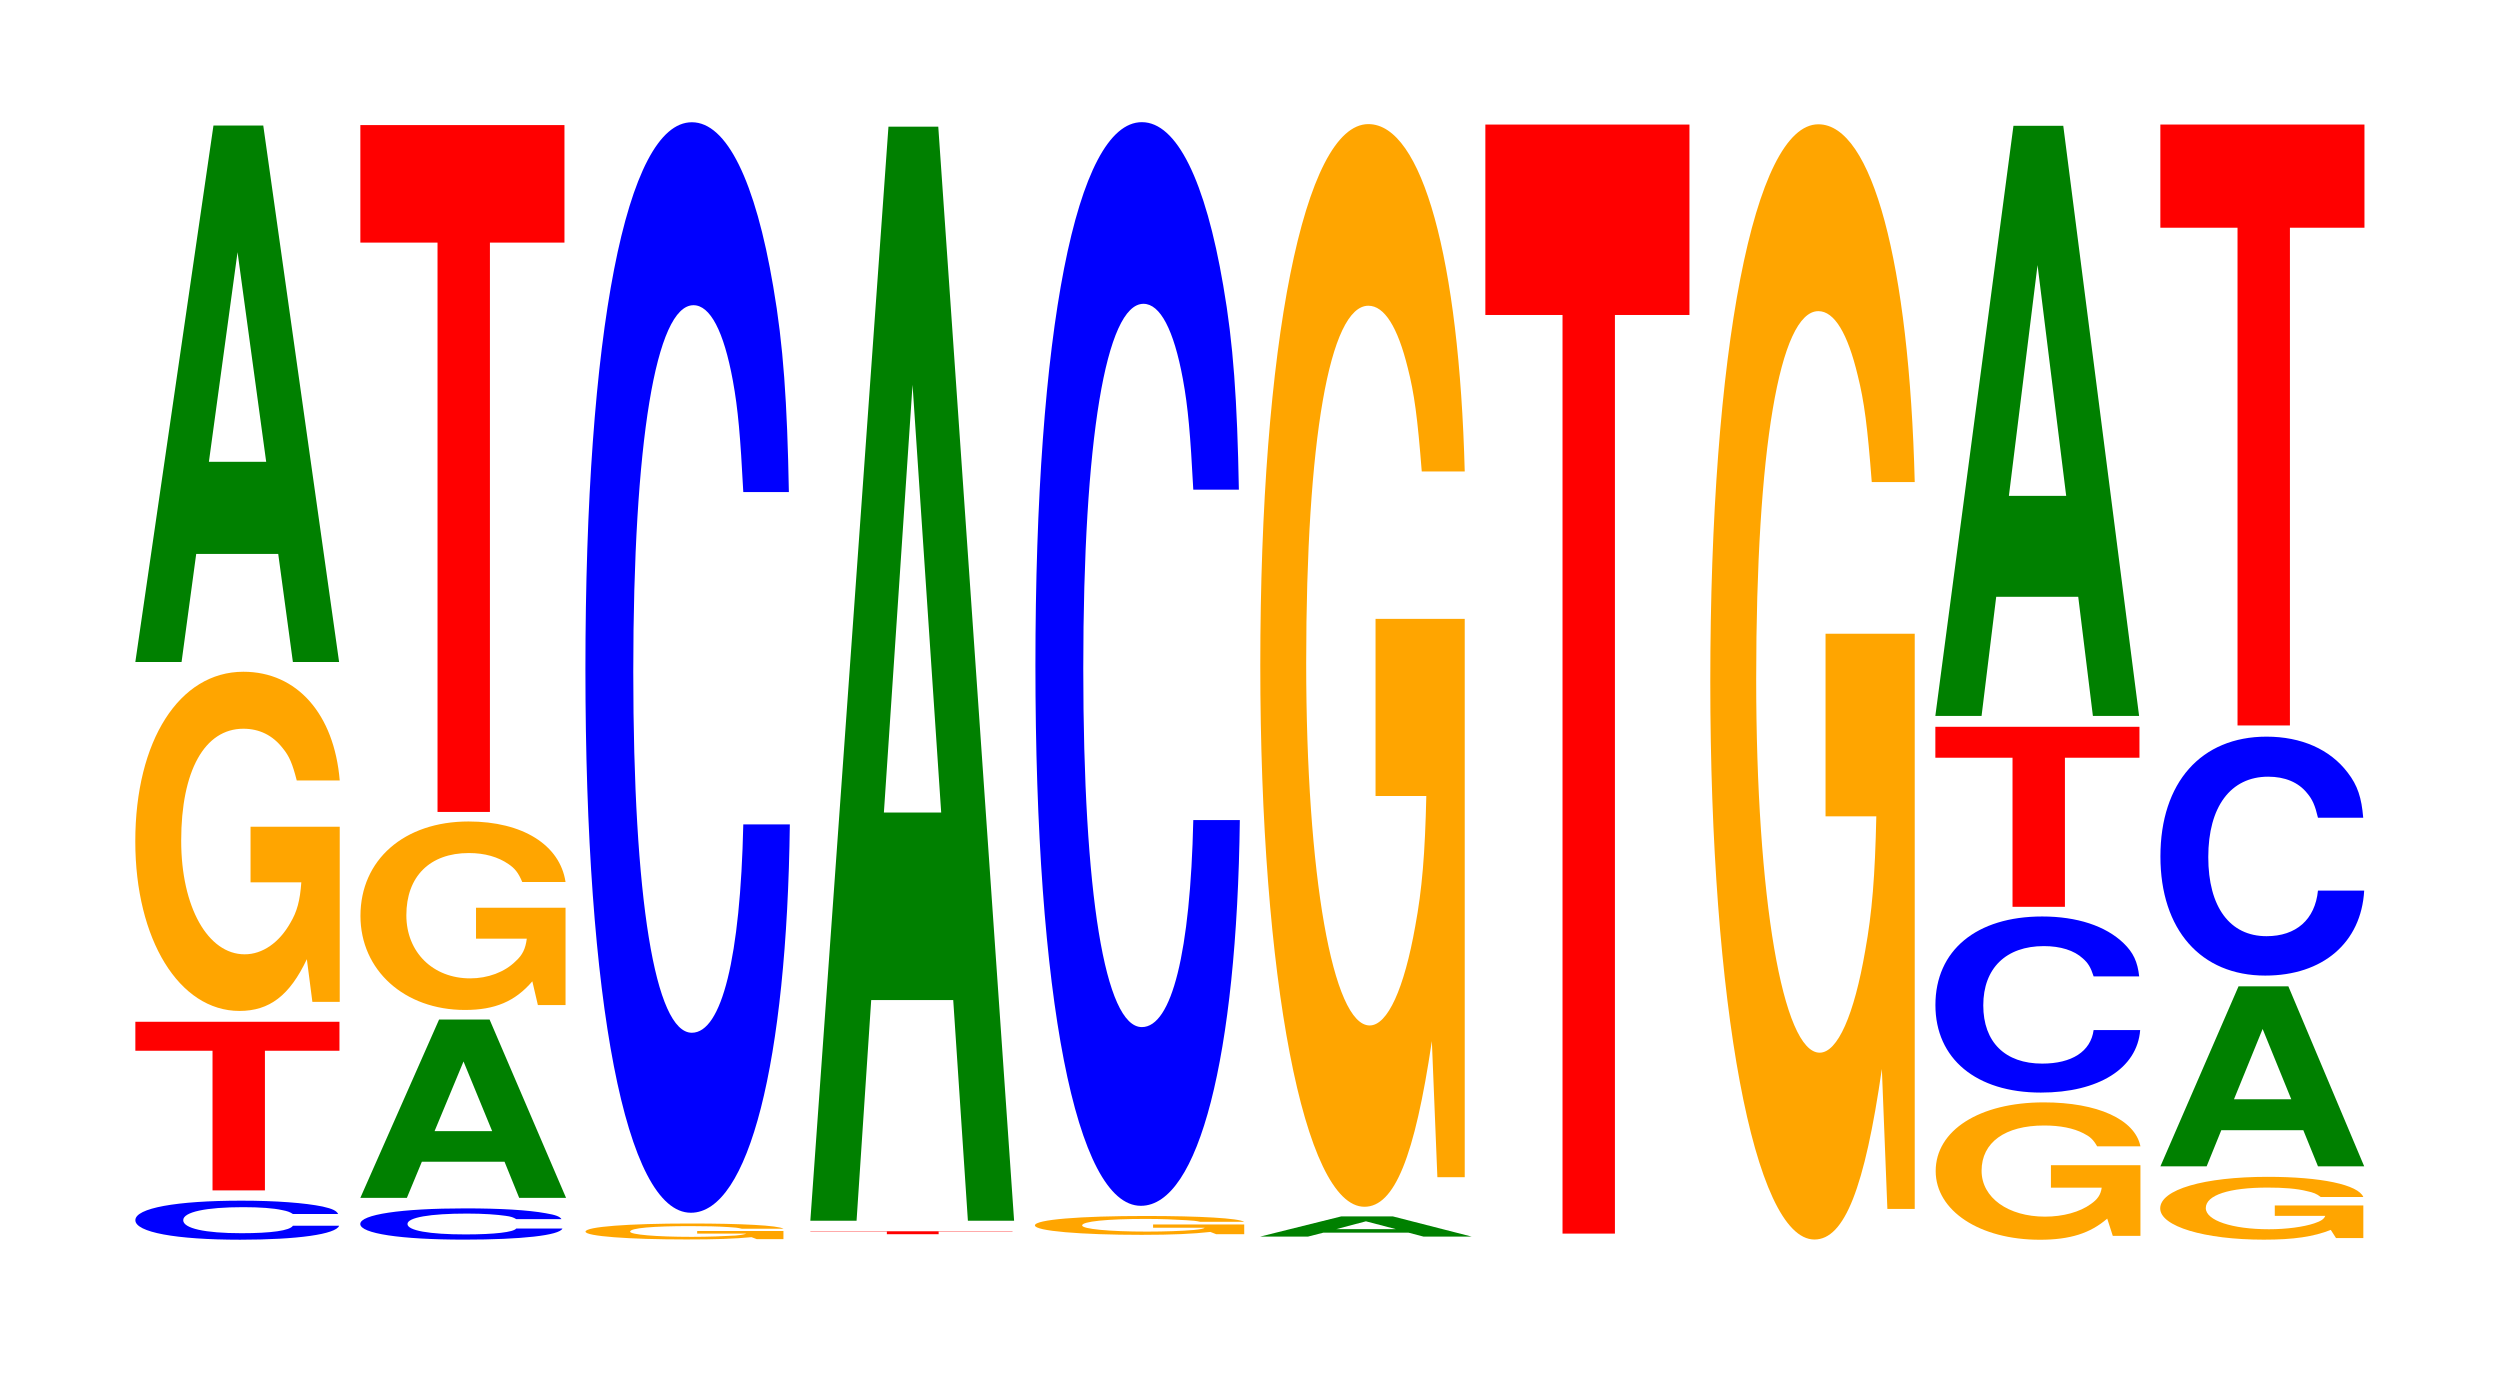
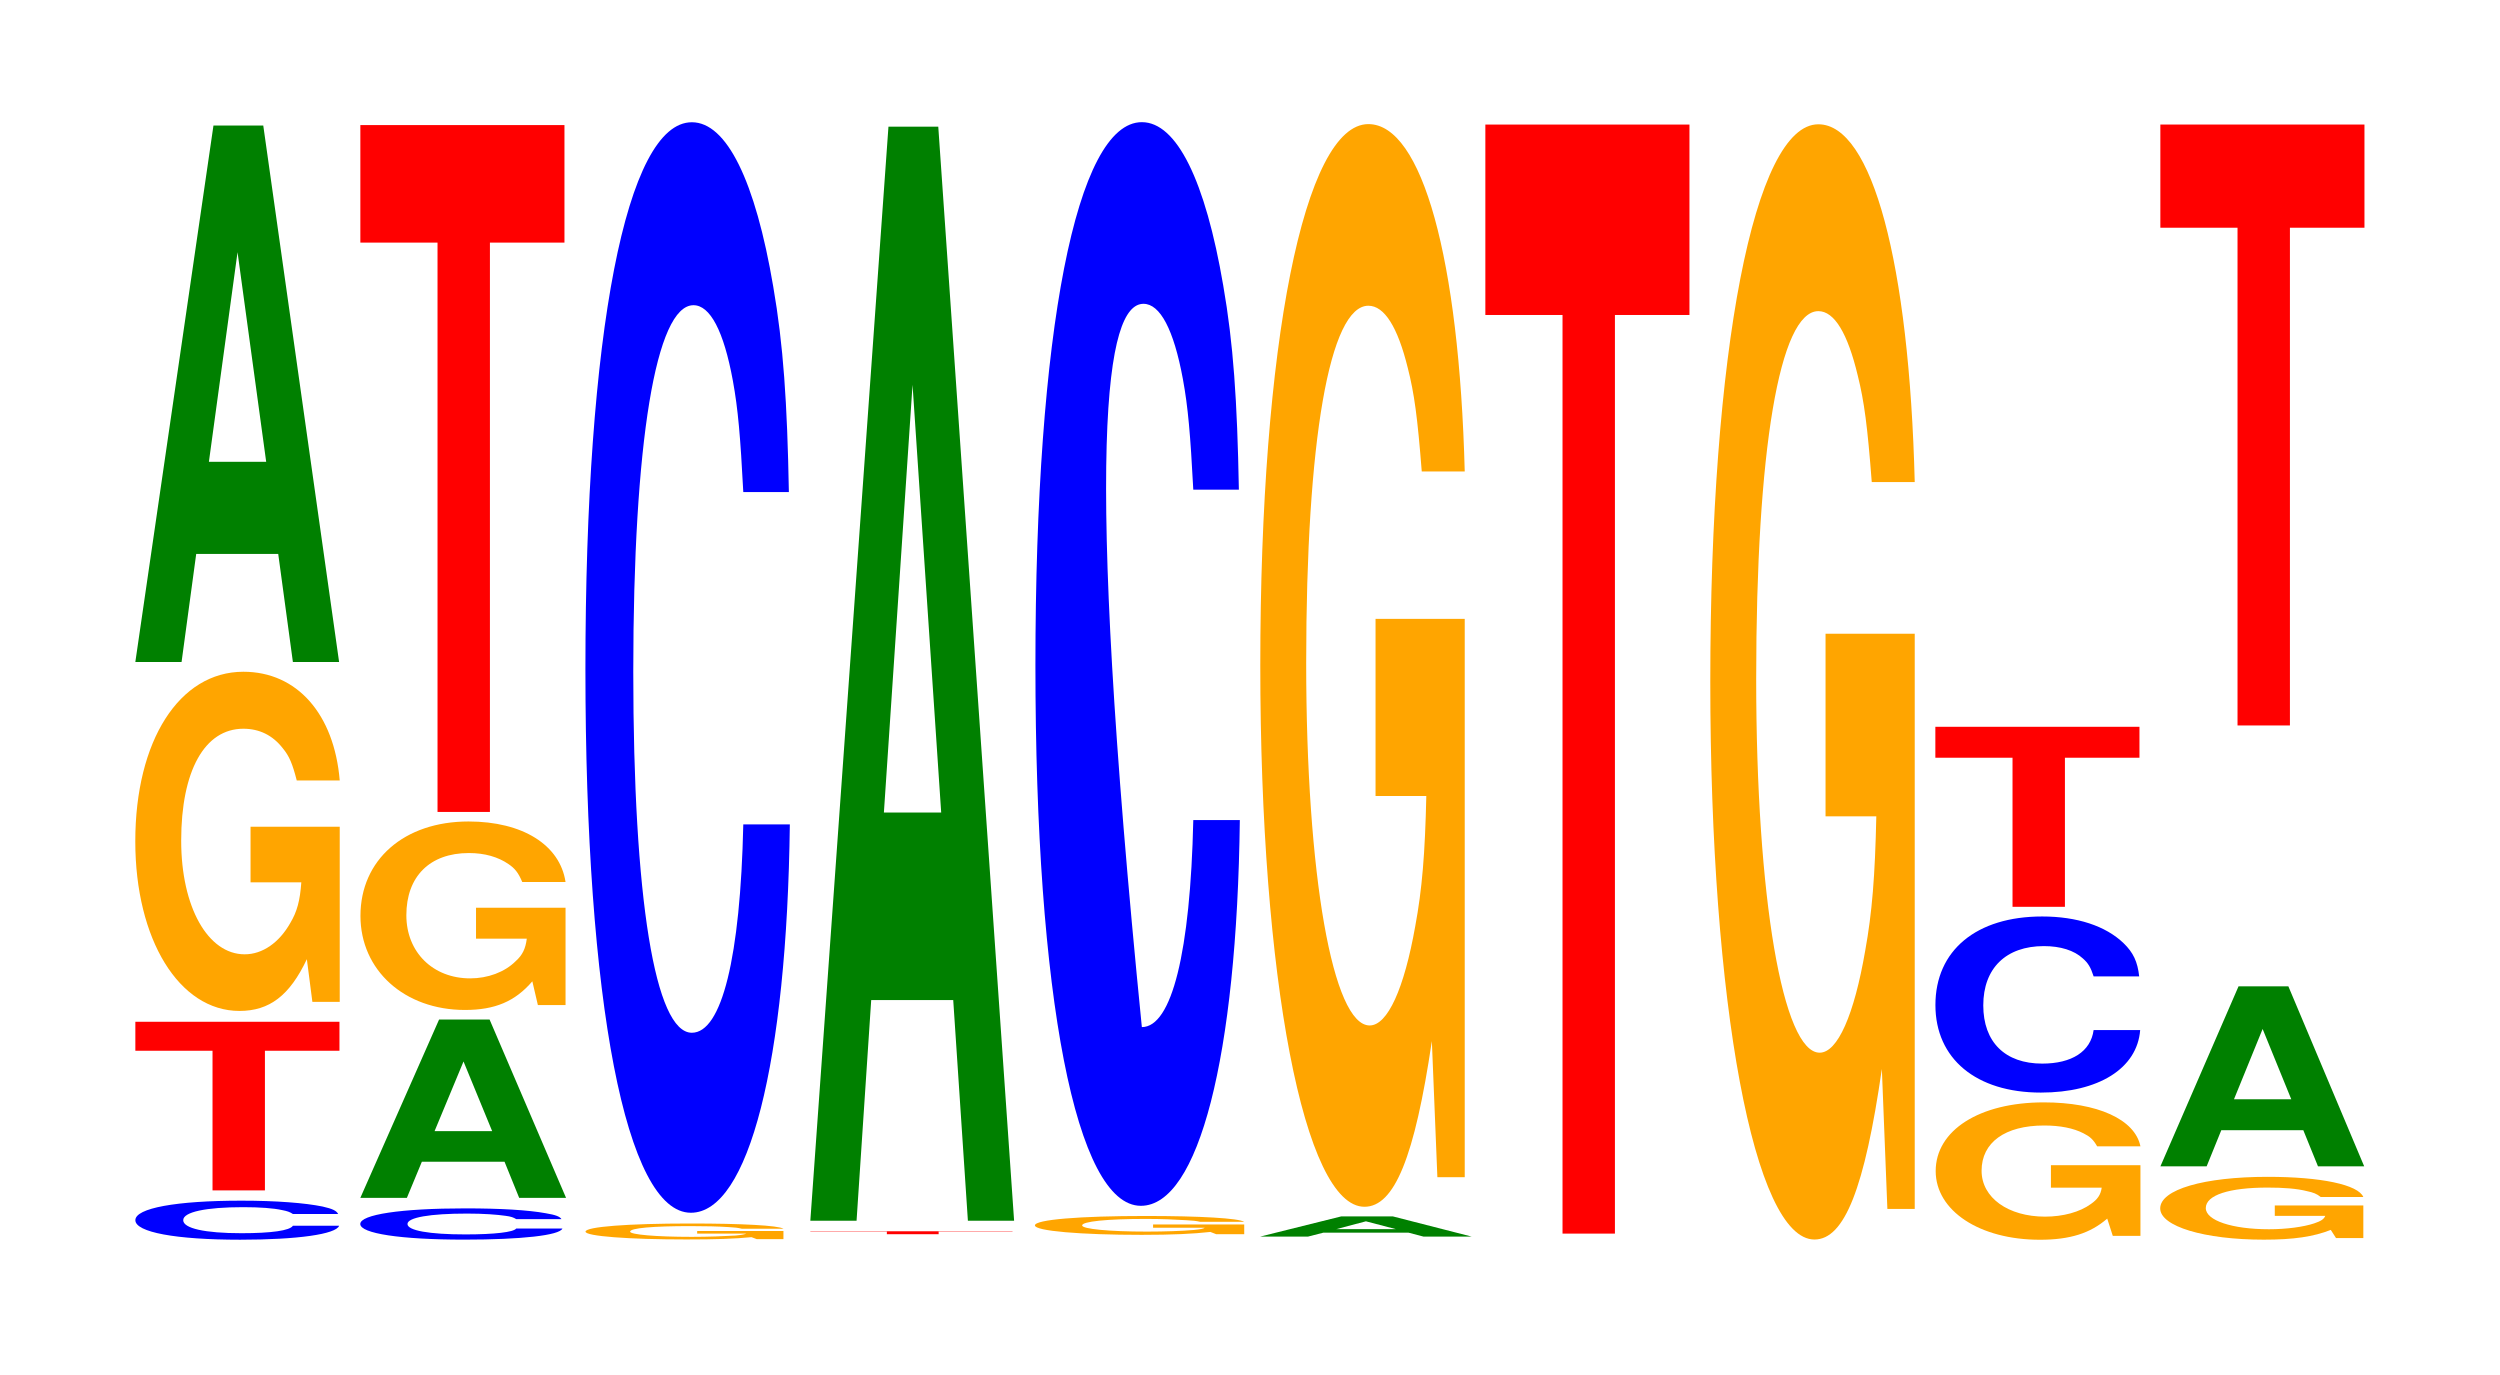
<svg xmlns="http://www.w3.org/2000/svg" xmlns:xlink="http://www.w3.org/1999/xlink" width="120pt" height="66pt" viewBox="0 0 120 66" version="1.1">
  <defs>
    <g>
      <symbol overflow="visible" id="glyph0-0">
        <path style="stroke:none;" d="M 10.406 -1.172 C 10.328 -1.328 10.141 -1.422 9.656 -1.531 C 8.812 -1.703 7.438 -1.812 5.766 -1.812 C 2.625 -1.812 0.672 -1.453 0.672 -0.875 C 0.672 -0.297 2.609 0.062 5.703 0.062 C 8.469 0.062 10.312 -0.203 10.453 -0.609 L 8.234 -0.609 C 8.094 -0.375 7.188 -0.25 5.766 -0.25 C 4 -0.25 2.969 -0.484 2.969 -0.875 C 2.969 -1.266 4.047 -1.5 5.844 -1.5 C 6.641 -1.5 7.297 -1.453 7.719 -1.359 C 7.969 -1.312 8.094 -1.266 8.234 -1.172 Z M 10.406 -1.172 " />
      </symbol>
      <symbol overflow="visible" id="glyph1-0">
        <path style="stroke:none;" d="M 6.453 -6.703 L 10.031 -6.703 L 10.031 -8.094 L 0.234 -8.094 L 0.234 -6.703 L 3.938 -6.703 L 3.938 0 L 6.453 0 Z M 6.453 -6.703 " />
      </symbol>
      <symbol overflow="visible" id="glyph2-0">
        <path style="stroke:none;" d="M 10.422 -8.359 L 6.141 -8.359 L 6.141 -5.688 L 8.578 -5.688 C 8.516 -4.812 8.375 -4.281 8.047 -3.734 C 7.516 -2.797 6.719 -2.234 5.859 -2.234 C 4.094 -2.234 2.812 -4.5 2.812 -7.688 C 2.812 -11.047 3.938 -13.062 5.797 -13.062 C 6.562 -13.062 7.203 -12.75 7.688 -12.125 C 8 -11.75 8.156 -11.375 8.359 -10.578 L 10.422 -10.578 C 10.156 -13.766 8.375 -15.797 5.797 -15.797 C 2.719 -15.797 0.609 -12.484 0.609 -7.656 C 0.609 -2.938 2.719 0.484 5.609 0.484 C 7.047 0.484 8.016 -0.25 8.844 -2 L 9.109 0.047 L 10.422 0.047 Z M 10.422 -8.359 " />
      </symbol>
      <symbol overflow="visible" id="glyph3-0">
        <path style="stroke:none;" d="M 7.234 -5.188 L 7.938 0 L 10.156 0 L 6.516 -25.75 L 4.125 -25.75 L 0.375 0 L 2.594 0 L 3.297 -5.188 Z M 6.656 -9.609 L 3.906 -9.609 L 5.281 -19.672 Z M 6.656 -9.609 " />
      </symbol>
      <symbol overflow="visible" id="glyph4-0">
        <path style="stroke:none;" d="M 10.328 -0.938 C 10.25 -1.062 10.047 -1.141 9.578 -1.219 C 8.734 -1.375 7.375 -1.453 5.719 -1.453 C 2.609 -1.453 0.672 -1.156 0.672 -0.703 C 0.672 -0.25 2.594 0.047 5.656 0.047 C 8.406 0.047 10.234 -0.156 10.375 -0.484 L 8.156 -0.484 C 8.031 -0.312 7.125 -0.203 5.719 -0.203 C 3.969 -0.203 2.938 -0.391 2.938 -0.703 C 2.938 -1.016 4.016 -1.203 5.797 -1.203 C 6.594 -1.203 7.234 -1.156 7.656 -1.094 C 7.906 -1.062 8.031 -1.016 8.156 -0.938 Z M 10.328 -0.938 " />
      </symbol>
      <symbol overflow="visible" id="glyph5-0">
        <path style="stroke:none;" d="M 7.297 -1.734 L 8 0 L 10.25 0 L 6.578 -8.562 L 4.156 -8.562 L 0.375 0 L 2.609 0 L 3.328 -1.734 Z M 6.703 -3.203 L 3.938 -3.203 L 5.328 -6.547 Z M 6.703 -3.203 " />
      </symbol>
      <symbol overflow="visible" id="glyph6-0">
        <path style="stroke:none;" d="M 10.469 -4.641 L 6.172 -4.641 L 6.172 -3.156 L 8.609 -3.156 C 8.547 -2.672 8.406 -2.375 8.078 -2.078 C 7.547 -1.547 6.734 -1.25 5.891 -1.25 C 4.109 -1.25 2.828 -2.5 2.828 -4.281 C 2.828 -6.141 3.953 -7.266 5.828 -7.266 C 6.594 -7.266 7.234 -7.078 7.734 -6.734 C 8.031 -6.531 8.203 -6.328 8.391 -5.875 L 10.469 -5.875 C 10.203 -7.656 8.406 -8.781 5.812 -8.781 C 2.719 -8.781 0.625 -6.938 0.625 -4.25 C 0.625 -1.641 2.734 0.266 5.641 0.266 C 7.078 0.266 8.047 -0.141 8.875 -1.109 L 9.141 0.031 L 10.469 0.031 Z M 10.469 -4.641 " />
      </symbol>
      <symbol overflow="visible" id="glyph7-0">
        <path style="stroke:none;" d="M 6.453 -27.328 L 10.031 -27.328 L 10.031 -32.969 L 0.234 -32.969 L 0.234 -27.328 L 3.938 -27.328 L 3.938 0 L 6.453 0 Z M 6.453 -27.328 " />
      </symbol>
      <symbol overflow="visible" id="glyph8-0">
        <path style="stroke:none;" d="M 10.094 -0.391 L 5.953 -0.391 L 5.953 -0.266 L 8.312 -0.266 C 8.25 -0.234 8.109 -0.203 7.797 -0.172 C 7.281 -0.141 6.5 -0.109 5.688 -0.109 C 3.969 -0.109 2.734 -0.219 2.734 -0.359 C 2.734 -0.531 3.828 -0.625 5.625 -0.625 C 6.359 -0.625 6.984 -0.609 7.453 -0.578 C 7.75 -0.562 7.906 -0.547 8.094 -0.5 L 10.094 -0.5 C 9.844 -0.656 8.109 -0.75 5.609 -0.75 C 2.625 -0.75 0.594 -0.594 0.594 -0.359 C 0.594 -0.141 2.641 0.016 5.438 0.016 C 6.828 0.016 7.766 -0.016 8.562 -0.094 L 8.812 0 L 10.094 0 Z M 10.094 -0.391 " />
      </symbol>
      <symbol overflow="visible" id="glyph9-0">
        <path style="stroke:none;" d="M 10.438 -33.016 C 10.359 -37.328 10.172 -40.078 9.688 -42.875 C 8.828 -47.953 7.453 -50.766 5.781 -50.766 C 2.641 -50.766 0.672 -40.688 0.672 -24.516 C 0.672 -8.5 2.625 1.578 5.734 1.578 C 8.5 1.578 10.344 -5.609 10.484 -17.062 L 8.25 -17.062 C 8.109 -10.688 7.219 -7.062 5.781 -7.062 C 4.016 -7.062 2.969 -13.5 2.969 -24.391 C 2.969 -35.422 4.062 -41.984 5.859 -41.984 C 6.656 -41.984 7.312 -40.75 7.75 -38.359 C 8 -36.984 8.109 -35.688 8.25 -33.016 Z M 10.438 -33.016 " />
      </symbol>
      <symbol overflow="visible" id="glyph10-0">
        <path style="stroke:none;" d="M 6.391 -0.125 L 9.938 -0.125 L 9.938 -0.141 L 0.234 -0.141 L 0.234 -0.125 L 3.906 -0.125 L 3.906 0 L 6.391 0 Z M 6.391 -0.125 " />
      </symbol>
      <symbol overflow="visible" id="glyph11-0">
        <path style="stroke:none;" d="M 7.234 -10.594 L 7.938 0 L 10.156 0 L 6.516 -52.516 L 4.125 -52.516 L 0.375 0 L 2.594 0 L 3.297 -10.594 Z M 6.656 -19.594 L 3.906 -19.594 L 5.281 -40.125 Z M 6.656 -19.594 " />
      </symbol>
      <symbol overflow="visible" id="glyph12-0">
        <path style="stroke:none;" d="M 10.672 -0.469 L 6.297 -0.469 L 6.297 -0.312 L 8.781 -0.312 C 8.719 -0.266 8.578 -0.234 8.25 -0.203 C 7.703 -0.156 6.875 -0.125 6 -0.125 C 4.188 -0.125 2.891 -0.25 2.891 -0.422 C 2.891 -0.609 4.047 -0.734 5.953 -0.734 C 6.734 -0.734 7.391 -0.703 7.891 -0.672 C 8.203 -0.656 8.359 -0.641 8.562 -0.594 L 10.672 -0.594 C 10.406 -0.766 8.578 -0.875 5.938 -0.875 C 2.781 -0.875 0.625 -0.703 0.625 -0.422 C 0.625 -0.156 2.797 0.031 5.75 0.031 C 7.219 0.031 8.219 -0.016 9.047 -0.109 L 9.328 0 L 10.672 0 Z M 10.672 -0.469 " />
      </symbol>
      <symbol overflow="visible" id="glyph13-0">
-         <path style="stroke:none;" d="M 10.438 -32.812 C 10.359 -37.109 10.172 -39.828 9.688 -42.609 C 8.828 -47.656 7.453 -50.453 5.781 -50.453 C 2.641 -50.453 0.672 -40.438 0.672 -24.375 C 0.672 -8.438 2.625 1.562 5.734 1.562 C 8.5 1.562 10.344 -5.578 10.484 -16.953 L 8.25 -16.953 C 8.109 -10.625 7.219 -7.016 5.781 -7.016 C 4.016 -7.016 2.969 -13.406 2.969 -24.234 C 2.969 -35.203 4.062 -41.734 5.859 -41.734 C 6.656 -41.734 7.312 -40.5 7.75 -38.125 C 8 -36.766 8.109 -35.469 8.25 -32.812 Z M 10.438 -32.812 " />
+         <path style="stroke:none;" d="M 10.438 -32.812 C 10.359 -37.109 10.172 -39.828 9.688 -42.609 C 8.828 -47.656 7.453 -50.453 5.781 -50.453 C 2.641 -50.453 0.672 -40.438 0.672 -24.375 C 0.672 -8.438 2.625 1.562 5.734 1.562 C 8.5 1.562 10.344 -5.578 10.484 -16.953 L 8.25 -16.953 C 8.109 -10.625 7.219 -7.016 5.781 -7.016 C 2.969 -35.203 4.062 -41.734 5.859 -41.734 C 6.656 -41.734 7.312 -40.5 7.75 -38.125 C 8 -36.766 8.109 -35.469 8.25 -32.812 Z M 10.438 -32.812 " />
      </symbol>
      <symbol overflow="visible" id="glyph14-0">
        <path style="stroke:none;" d="M 7.516 -0.188 L 8.234 0 L 10.547 0 L 6.766 -0.969 L 4.281 -0.969 L 0.391 0 L 2.688 0 L 3.422 -0.188 Z M 6.906 -0.359 L 4.047 -0.359 L 5.469 -0.734 Z M 6.906 -0.359 " />
      </symbol>
      <symbol overflow="visible" id="glyph15-0">
        <path style="stroke:none;" d="M 10.422 -26.656 L 6.141 -26.656 L 6.141 -18.156 L 8.578 -18.156 C 8.516 -15.375 8.375 -13.672 8.047 -11.906 C 7.516 -8.906 6.719 -7.141 5.859 -7.141 C 4.094 -7.141 2.812 -14.344 2.812 -24.547 C 2.812 -35.234 3.938 -41.688 5.797 -41.688 C 6.562 -41.688 7.203 -40.672 7.688 -38.703 C 8 -37.484 8.156 -36.328 8.359 -33.734 L 10.422 -33.734 C 10.156 -43.938 8.375 -50.406 5.797 -50.406 C 2.719 -50.406 0.609 -39.859 0.609 -24.422 C 0.609 -9.391 2.719 1.562 5.609 1.562 C 7.047 1.562 8.016 -0.812 8.844 -6.391 L 9.109 0.141 L 10.422 0.141 Z M 10.422 -26.656 " />
      </symbol>
      <symbol overflow="visible" id="glyph16-0">
        <path style="stroke:none;" d="M 6.453 -44.094 L 10.031 -44.094 L 10.031 -53.234 L 0.234 -53.234 L 0.234 -44.094 L 3.938 -44.094 L 3.938 0 L 6.453 0 Z M 6.453 -44.094 " />
      </symbol>
      <symbol overflow="visible" id="glyph17-0">
        <path style="stroke:none;" d="M 10.422 -27.469 L 6.141 -27.469 L 6.141 -18.703 L 8.578 -18.703 C 8.516 -15.828 8.375 -14.078 8.047 -12.266 C 7.516 -9.172 6.719 -7.359 5.859 -7.359 C 4.094 -7.359 2.812 -14.781 2.812 -25.297 C 2.812 -36.297 3.938 -42.953 5.797 -42.953 C 6.562 -42.953 7.203 -41.891 7.688 -39.859 C 8 -38.609 8.156 -37.406 8.359 -34.75 L 10.422 -34.75 C 10.156 -45.266 8.375 -51.922 5.797 -51.922 C 2.719 -51.922 0.609 -41.062 0.609 -25.156 C 0.609 -9.672 2.719 1.609 5.609 1.609 C 7.047 1.609 8.016 -0.844 8.844 -6.578 L 9.109 0.141 L 10.422 0.141 Z M 10.422 -27.469 " />
      </symbol>
      <symbol overflow="visible" id="glyph18-0">
        <path style="stroke:none;" d="M 10.453 -3.375 L 6.156 -3.375 L 6.156 -2.297 L 8.594 -2.297 C 8.547 -1.953 8.391 -1.734 8.078 -1.516 C 7.547 -1.125 6.734 -0.906 5.875 -0.906 C 4.109 -0.906 2.828 -1.812 2.828 -3.109 C 2.828 -4.469 3.953 -5.281 5.828 -5.281 C 6.594 -5.281 7.234 -5.156 7.719 -4.906 C 8.031 -4.75 8.188 -4.609 8.375 -4.281 L 10.453 -4.281 C 10.188 -5.578 8.391 -6.391 5.812 -6.391 C 2.719 -6.391 0.625 -5.047 0.625 -3.094 C 0.625 -1.188 2.734 0.203 5.625 0.203 C 7.078 0.203 8.047 -0.109 8.859 -0.812 L 9.125 0.016 L 10.453 0.016 Z M 10.453 -3.375 " />
      </symbol>
      <symbol overflow="visible" id="glyph19-0">
        <path style="stroke:none;" d="M 10.453 -5.328 C 10.375 -6.031 10.172 -6.469 9.703 -6.922 C 8.844 -7.75 7.469 -8.203 5.797 -8.203 C 2.641 -8.203 0.672 -6.578 0.672 -3.953 C 0.672 -1.375 2.625 0.25 5.734 0.25 C 8.5 0.25 10.359 -0.906 10.5 -2.75 L 8.266 -2.75 C 8.125 -1.719 7.219 -1.141 5.797 -1.141 C 4.016 -1.141 2.969 -2.172 2.969 -3.938 C 2.969 -5.719 4.062 -6.781 5.875 -6.781 C 6.672 -6.781 7.328 -6.578 7.75 -6.188 C 8 -5.969 8.125 -5.766 8.266 -5.328 Z M 10.453 -5.328 " />
      </symbol>
      <symbol overflow="visible" id="glyph20-0">
        <path style="stroke:none;" d="M 6.453 -7.156 L 10.031 -7.156 L 10.031 -8.641 L 0.234 -8.641 L 0.234 -7.156 L 3.938 -7.156 L 3.938 0 L 6.453 0 Z M 6.453 -7.156 " />
      </symbol>
      <symbol overflow="visible" id="glyph21-0">
-         <path style="stroke:none;" d="M 7.234 -5.719 L 7.938 0 L 10.156 0 L 6.516 -28.328 L 4.125 -28.328 L 0.375 0 L 2.594 0 L 3.297 -5.719 Z M 6.656 -10.562 L 3.906 -10.562 L 5.281 -21.641 Z M 6.656 -10.562 " />
-       </symbol>
+         </symbol>
      <symbol overflow="visible" id="glyph22-0">
        <path style="stroke:none;" d="M 10.359 -1.547 L 6.109 -1.547 L 6.109 -1.047 L 8.531 -1.047 C 8.469 -0.891 8.328 -0.797 8 -0.688 C 7.484 -0.516 6.672 -0.406 5.828 -0.406 C 4.062 -0.406 2.797 -0.828 2.797 -1.422 C 2.797 -2.047 3.922 -2.406 5.766 -2.406 C 6.531 -2.406 7.172 -2.359 7.656 -2.234 C 7.953 -2.172 8.125 -2.109 8.312 -1.953 L 10.359 -1.953 C 10.109 -2.547 8.328 -2.922 5.766 -2.922 C 2.703 -2.922 0.609 -2.312 0.609 -1.406 C 0.609 -0.547 2.719 0.094 5.578 0.094 C 7.016 0.094 7.969 -0.047 8.797 -0.375 L 9.047 0.016 L 10.359 0.016 Z M 10.359 -1.547 " />
      </symbol>
      <symbol overflow="visible" id="glyph23-0">
        <path style="stroke:none;" d="M 7.234 -1.734 L 7.938 0 L 10.156 0 L 6.516 -8.641 L 4.125 -8.641 L 0.375 0 L 2.594 0 L 3.297 -1.734 Z M 6.656 -3.219 L 3.906 -3.219 L 5.281 -6.594 Z M 6.656 -3.219 " />
      </symbol>
      <symbol overflow="visible" id="glyph24-0">
-         <path style="stroke:none;" d="M 10.406 -7.234 C 10.328 -8.188 10.141 -8.781 9.656 -9.406 C 8.812 -10.516 7.438 -11.125 5.766 -11.125 C 2.625 -11.125 0.672 -8.922 0.672 -5.375 C 0.672 -1.859 2.609 0.344 5.703 0.344 C 8.469 0.344 10.312 -1.234 10.453 -3.734 L 8.234 -3.734 C 8.094 -2.344 7.188 -1.547 5.766 -1.547 C 4 -1.547 2.969 -2.953 2.969 -5.344 C 2.969 -7.766 4.047 -9.203 5.844 -9.203 C 6.641 -9.203 7.297 -8.938 7.719 -8.406 C 7.969 -8.109 8.094 -7.828 8.234 -7.234 Z M 10.406 -7.234 " />
-       </symbol>
+         </symbol>
      <symbol overflow="visible" id="glyph25-0">
        <path style="stroke:none;" d="M 6.453 -23.891 L 10.031 -23.891 L 10.031 -28.844 L 0.234 -28.844 L 0.234 -23.891 L 3.938 -23.891 L 3.938 0 L 6.453 0 Z M 6.453 -23.891 " />
      </symbol>
    </g>
  </defs>
  <g id="surface1">
    <g style="fill:rgb(0%,0%,100%);fill-opacity:1;">
      <use xlink:href="#glyph0-0" x="5.825" y="59.444" />
    </g>
    <g style="fill:rgb(100%,0%,0%);fill-opacity:1;">
      <use xlink:href="#glyph1-0" x="6.263" y="57.139" />
    </g>
    <g style="fill:rgb(100%,64.647%,0%);fill-opacity:1;">
      <use xlink:href="#glyph2-0" x="5.885" y="48.041" />
    </g>
    <g style="fill:rgb(0%,50.194%,0%);fill-opacity:1;">
      <use xlink:href="#glyph3-0" x="6.121" y="31.777" />
    </g>
    <g style="fill:rgb(0%,0%,100%);fill-opacity:1;">
      <use xlink:href="#glyph4-0" x="16.621" y="59.455" />
    </g>
    <g style="fill:rgb(0%,50.194%,0%);fill-opacity:1;">
      <use xlink:href="#glyph5-0" x="16.921" y="57.498" />
    </g>
    <g style="fill:rgb(100%,64.647%,0%);fill-opacity:1;">
      <use xlink:href="#glyph6-0" x="16.677" y="48.212" />
    </g>
    <g style="fill:rgb(100%,0%,0%);fill-opacity:1;">
      <use xlink:href="#glyph7-0" x="17.063" y="38.973" />
    </g>
    <g style="fill:rgb(100%,64.647%,0%);fill-opacity:1;">
      <use xlink:href="#glyph8-0" x="27.511" y="59.478" />
    </g>
    <g style="fill:rgb(0%,0%,100%);fill-opacity:1;">
      <use xlink:href="#glyph9-0" x="27.428" y="56.634" />
    </g>
    <g style="fill:rgb(100%,0%,0%);fill-opacity:1;">
      <use xlink:href="#glyph10-0" x="38.663" y="59.242" />
    </g>
    <g style="fill:rgb(0%,50.194%,0%);fill-opacity:1;">
      <use xlink:href="#glyph11-0" x="38.521" y="58.596" />
    </g>
    <g style="fill:rgb(100%,64.647%,0%);fill-opacity:1;">
      <use xlink:href="#glyph12-0" x="49.051" y="59.242" />
    </g>
    <g style="fill:rgb(0%,0%,100%);fill-opacity:1;">
      <use xlink:href="#glyph13-0" x="49.028" y="56.317" />
    </g>
    <g style="fill:rgb(0%,50.194%,0%);fill-opacity:1;">
      <use xlink:href="#glyph14-0" x="60.095" y="59.357" />
    </g>
    <g style="fill:rgb(100%,64.647%,0%);fill-opacity:1;">
      <use xlink:href="#glyph15-0" x="59.885" y="56.363" />
    </g>
    <g style="fill:rgb(100%,0%,0%);fill-opacity:1;">
      <use xlink:href="#glyph16-0" x="71.063" y="59.213" />
    </g>
    <g style="fill:rgb(100%,64.647%,0%);fill-opacity:1;">
      <use xlink:href="#glyph17-0" x="81.485" y="57.888" />
    </g>
    <g style="fill:rgb(100%,64.647%,0%);fill-opacity:1;">
      <use xlink:href="#glyph18-0" x="92.288" y="59.305" />
    </g>
    <g style="fill:rgb(0%,0%,100%);fill-opacity:1;">
      <use xlink:href="#glyph19-0" x="92.228" y="52.194" />
    </g>
    <g style="fill:rgb(100%,0%,0%);fill-opacity:1;">
      <use xlink:href="#glyph20-0" x="92.663" y="43.527" />
    </g>
    <g style="fill:rgb(0%,50.194%,0%);fill-opacity:1;">
      <use xlink:href="#glyph21-0" x="92.521" y="34.365" />
    </g>
    <g style="fill:rgb(100%,64.647%,0%);fill-opacity:1;">
      <use xlink:href="#glyph22-0" x="103.081" y="59.41" />
    </g>
    <g style="fill:rgb(0%,50.194%,0%);fill-opacity:1;">
      <use xlink:href="#glyph23-0" x="103.325" y="55.984" />
    </g>
    <g style="fill:rgb(0%,0%,100%);fill-opacity:1;">
      <use xlink:href="#glyph24-0" x="103.028" y="46.484" />
    </g>
    <g style="fill:rgb(100%,0%,0%);fill-opacity:1;">
      <use xlink:href="#glyph25-0" x="103.463" y="34.822" />
    </g>
  </g>
</svg>